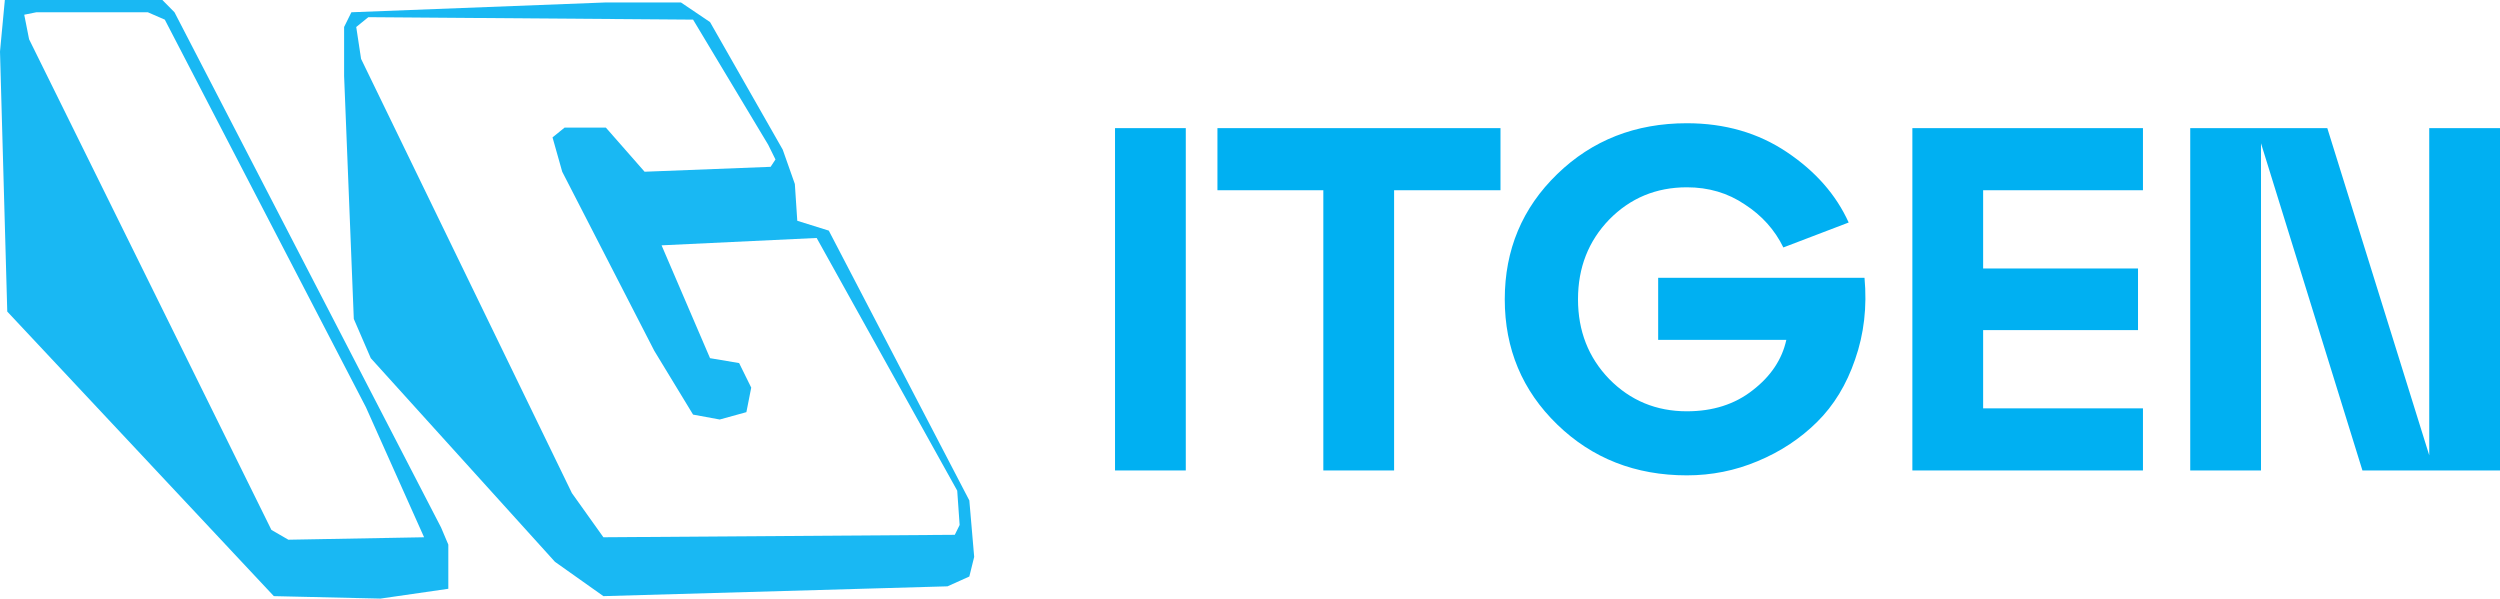
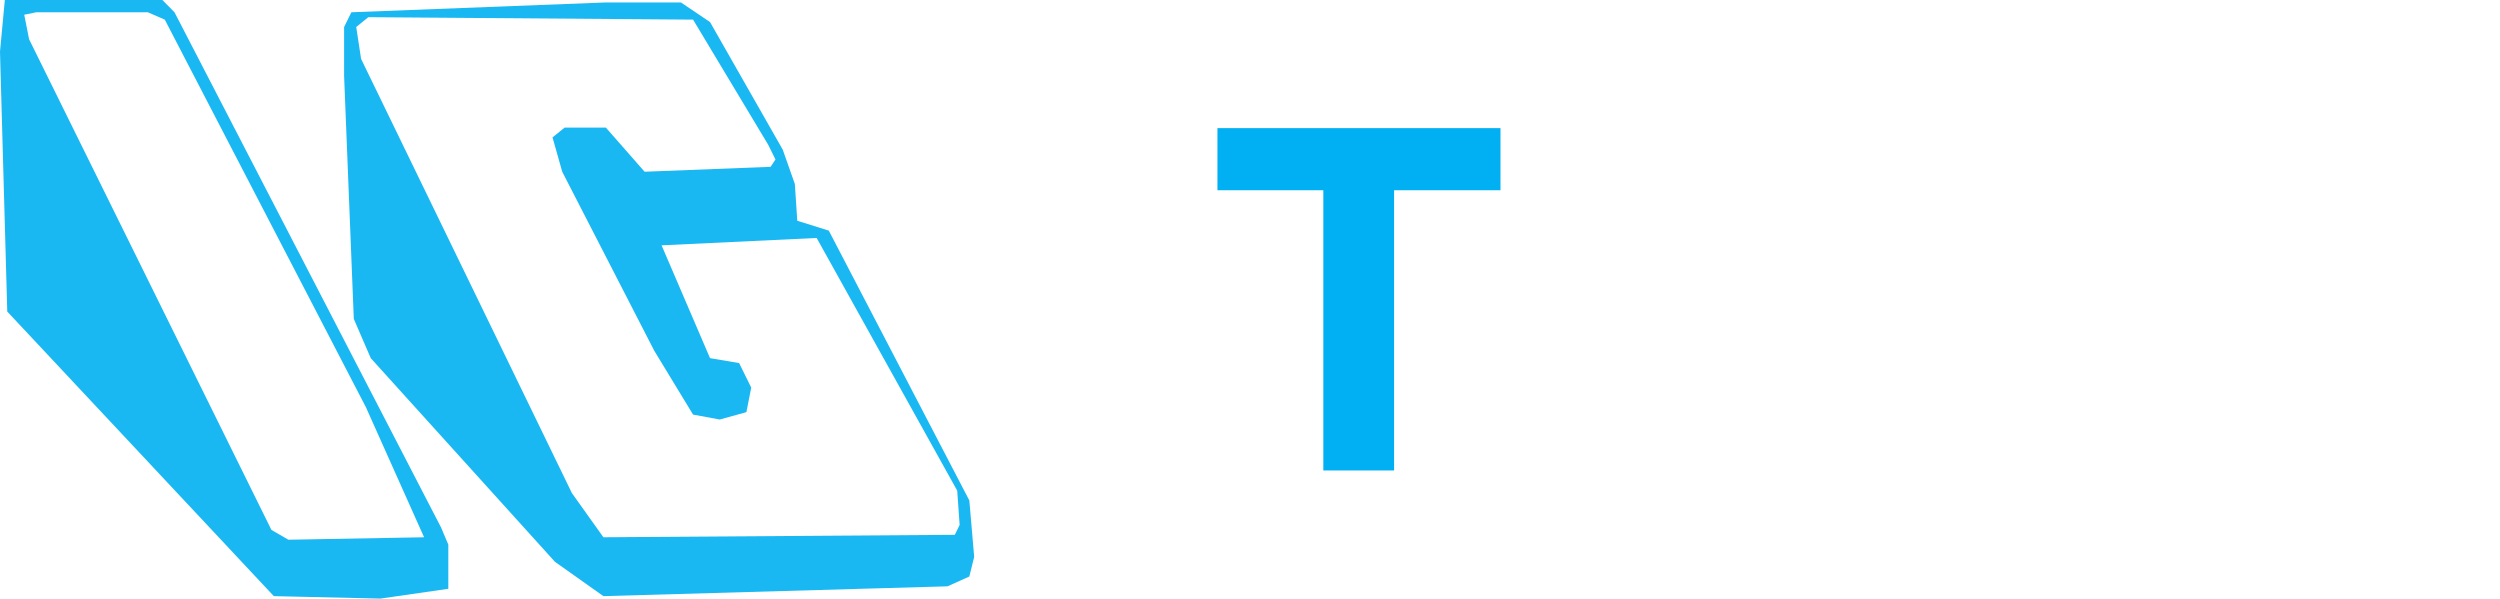
<svg xmlns="http://www.w3.org/2000/svg" width="213" height="51" viewBox="0 0 213 51" fill="none">
  <path fill-rule="evenodd" clip-rule="evenodd" d="M0.413 0H13.833L14.866 1.045L37.577 44.938L38.197 46.402V50.164L32.415 51L23.331 50.791L0.619 26.545L0 4.389L0.413 0ZM2.065 1.254L2.478 3.344L23.124 45.148L24.57 45.984L36.132 45.775L31.177 34.697L14.04 1.672L12.595 1.045H3.097L2.065 1.254ZM51.617 0.209H58.017L60.495 1.881L66.689 12.75L67.721 15.676L67.928 18.811L70.612 19.648L82.587 42.639L83 47.447L82.587 49.119L80.729 49.955L51.41 50.791L47.281 47.865L31.59 30.516L30.144 27.172L29.318 6.48V2.299L29.938 1.045L51.617 0.209ZM30.351 2.299L30.764 5.016L48.726 42.012L51.41 45.775L81.348 45.566L81.761 44.73L81.555 41.803L69.58 20.275L56.366 20.902L60.495 30.516L62.973 30.934L64.005 33.025L63.592 35.115L61.321 35.742L59.05 35.324L55.746 29.889L47.901 14.631L47.075 11.705L48.107 10.869H51.617L54.92 14.631L65.657 14.213L66.07 13.586L65.45 12.332L59.05 1.672L31.383 1.463L30.351 2.299Z" fill="#00B0F2" fill-opacity="0.9" />
-   <path d="M101.029 40.083H95V10.917H101.029V40.083Z" fill="#00B0F2" />
  <path d="M118.777 40.083H112.748V16.208H103.726V10.917H127.842V16.208H118.777V40.083Z" fill="#00B0F2" />
-   <path d="M141.276 23.667H158.856C159.081 26.139 158.814 28.458 158.055 30.625C157.325 32.764 156.243 34.542 154.809 35.958C153.376 37.375 151.689 38.486 149.75 39.292C147.839 40.097 145.829 40.5 143.721 40.5C139.336 40.5 135.654 39.056 132.675 36.167C129.696 33.278 128.206 29.722 128.206 25.5C128.206 21.278 129.696 17.722 132.675 14.833C135.654 11.944 139.336 10.5 143.721 10.5C146.953 10.5 149.792 11.319 152.237 12.958C154.683 14.597 156.439 16.597 157.507 18.958L151.942 21.083C151.211 19.583 150.115 18.361 148.654 17.417C147.22 16.444 145.576 15.958 143.721 15.958C141.107 15.958 138.901 16.875 137.102 18.708C135.331 20.542 134.446 22.806 134.446 25.5C134.446 28.194 135.331 30.458 137.102 32.292C138.901 34.125 141.107 35.042 143.721 35.042C145.941 35.042 147.811 34.444 149.328 33.25C150.874 32.056 151.83 30.625 152.195 28.958H141.276V23.667Z" fill="#00B0F2" />
-   <path d="M182.58 40.083H162.934V10.917H182.58V16.208H168.963V22.875H182.159V28.125H168.963V34.792H182.58V40.083Z" fill="#00B0F2" />
-   <path d="M206.971 38.792V10.917H213V40.083H201.279L192.637 12.208V40.083H186.608V10.917H198.286L206.971 38.792Z" fill="#00B0F2" />
</svg>